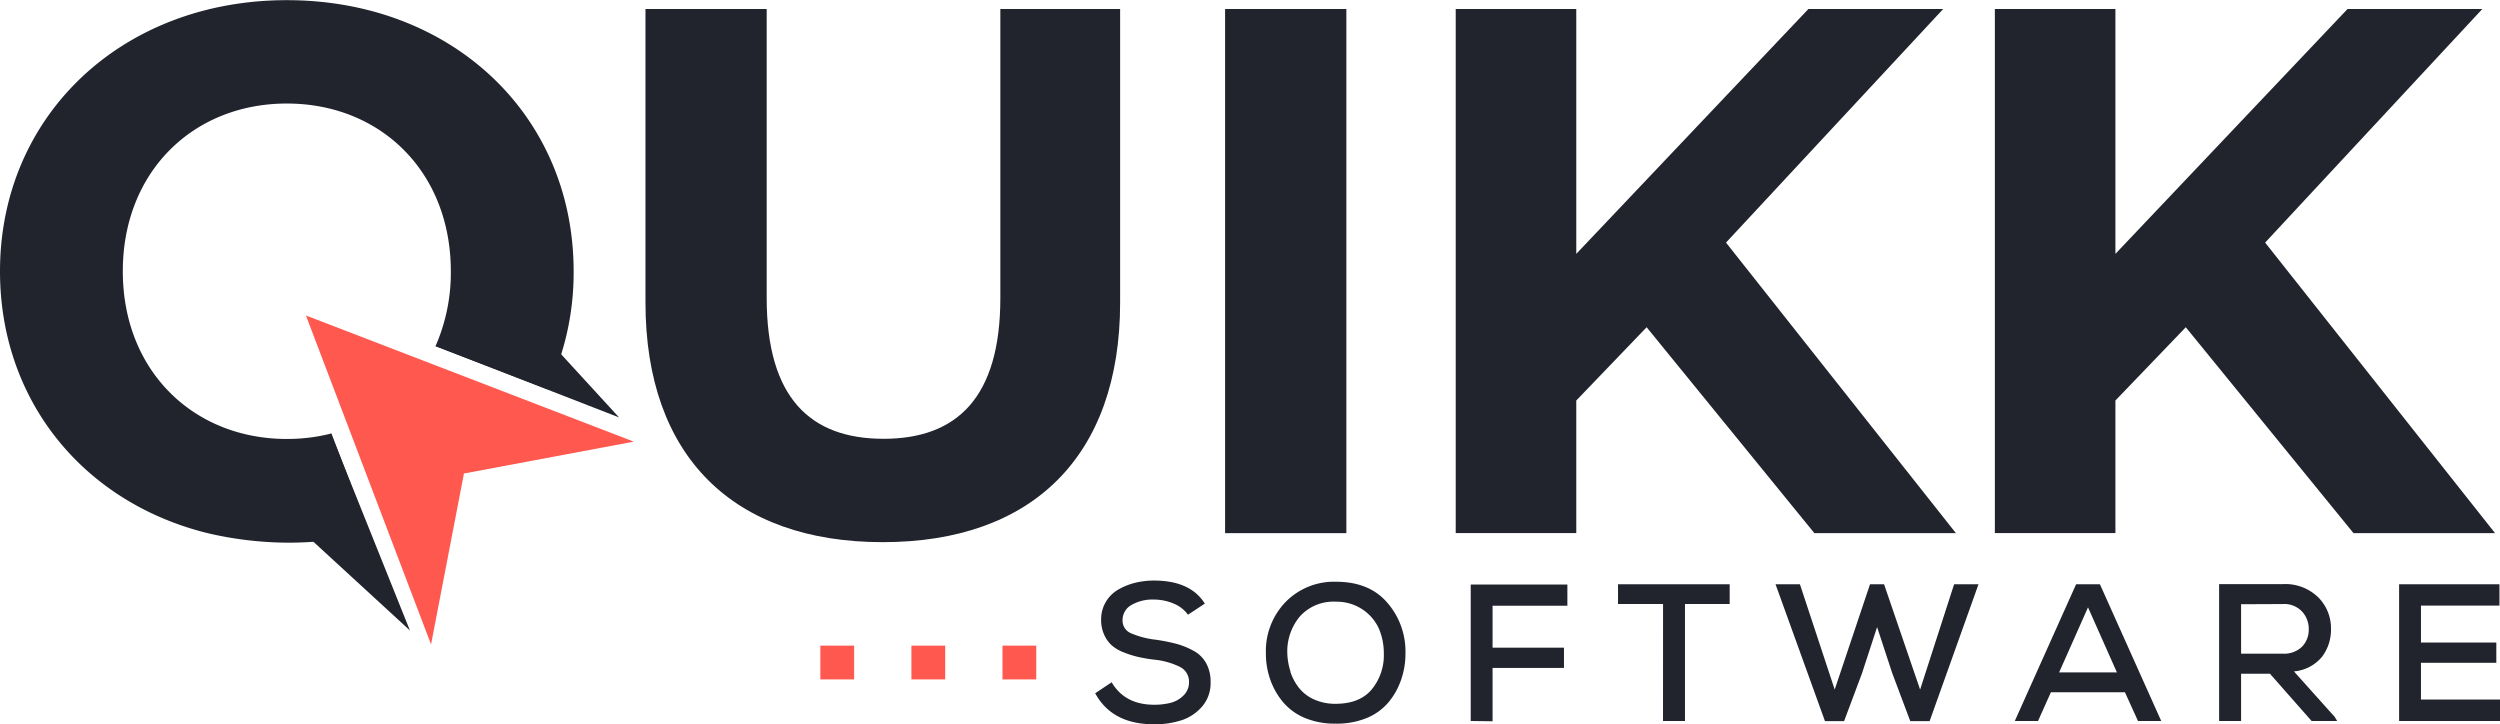
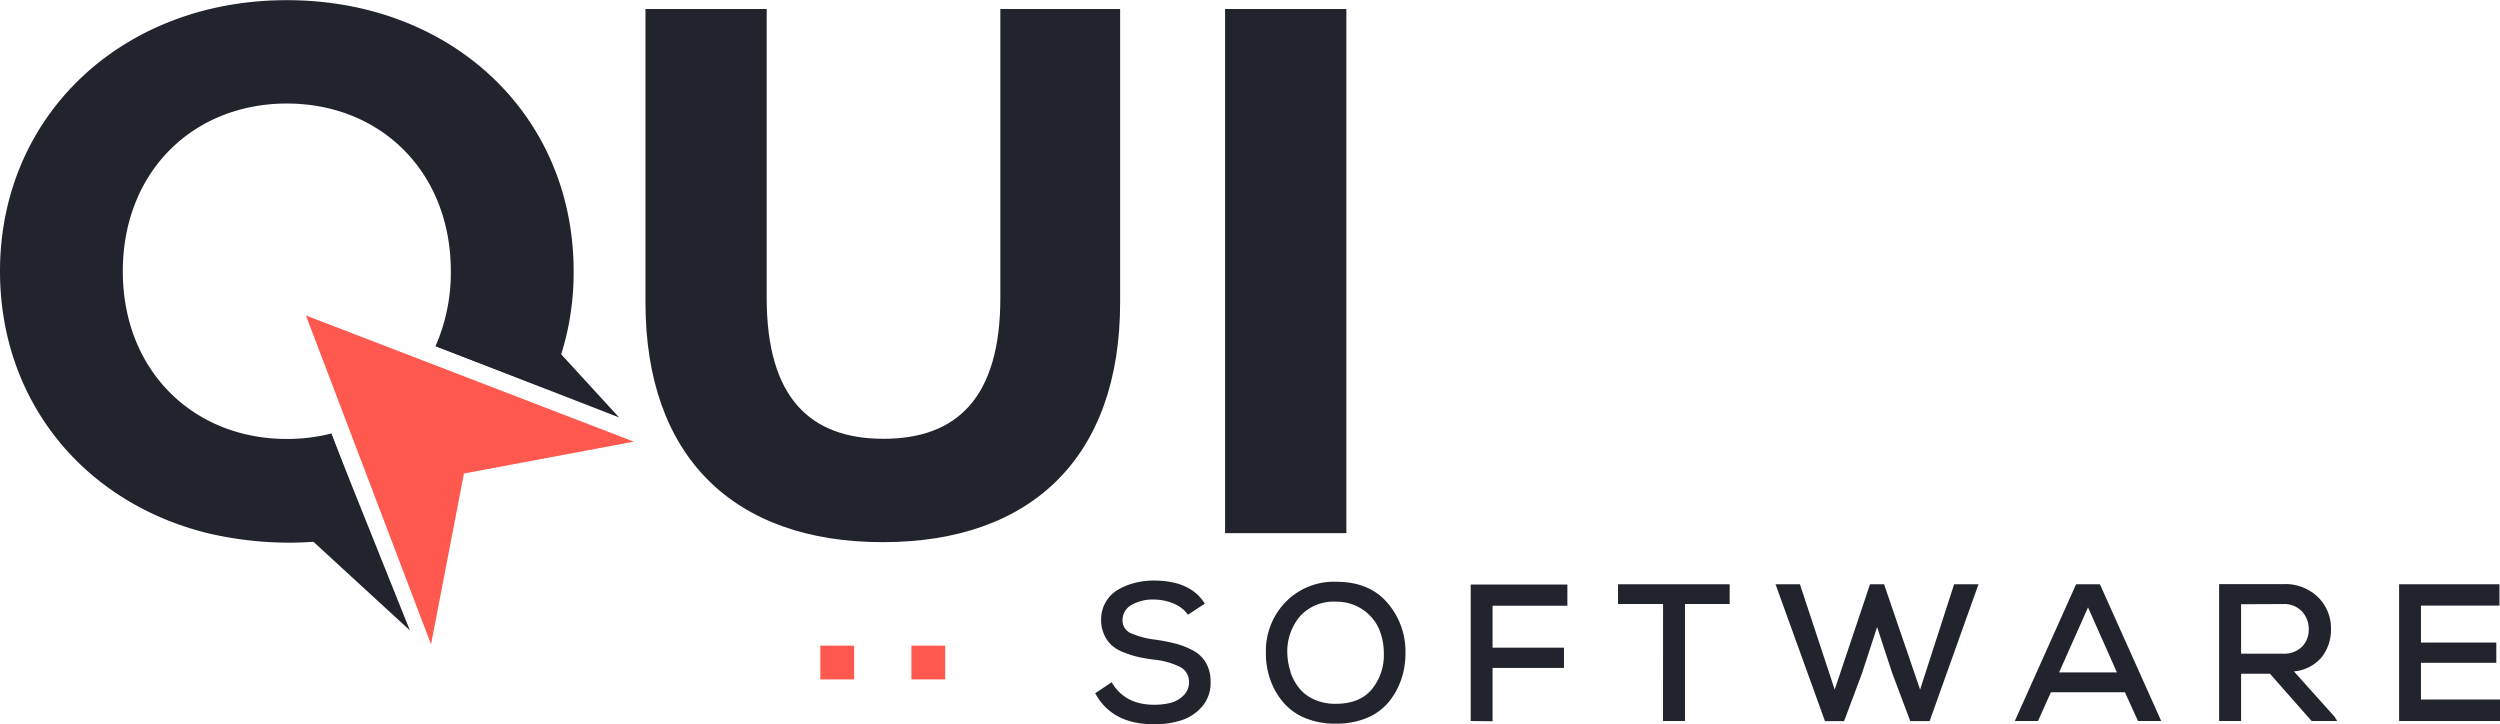
<svg xmlns="http://www.w3.org/2000/svg" id="quikk_software_logo" data-name="QUIKK Software Logo" viewBox="0 0 455.17 131.84" title="QUIKK Software Logo">
  <defs>
    <style>.primary{fill:#21242D;}.accent{fill:#ff584f;}</style>
  </defs>
  <path class="primary" d="M588.7,546a5.94,5.94,0,0,0-2.54-2,9.32,9.32,0,0,0-3.61-.76,7.72,7.72,0,0,0-4.16,1,3.13,3.13,0,0,0-1.6,2.76,2.49,2.49,0,0,0,1.55,2.38,15.83,15.83,0,0,0,4.49,1.17,34.31,34.31,0,0,1,3.77.75,14.32,14.32,0,0,1,3.1,1.26,5.73,5.73,0,0,1,2.32,2.28,6.88,6.88,0,0,1,.8,3.43,6.5,6.5,0,0,1-1.54,4.44,8.37,8.37,0,0,1-3.77,2.51,15.88,15.88,0,0,1-5,.73q-7.63,0-10.7-5.65l3-2q2.41,4.1,7.75,4.09a12.09,12.09,0,0,0,3-.35,5.07,5.07,0,0,0,2.33-1.34,3.29,3.29,0,0,0,1-2.43,3,3,0,0,0-1.69-2.79,13.66,13.66,0,0,0-4.67-1.3,27.94,27.94,0,0,1-2.93-.5,17.73,17.73,0,0,1-2.58-.82,7.15,7.15,0,0,1-2.19-1.28,5.62,5.62,0,0,1-1.38-1.93,6.39,6.39,0,0,1-.56-2.72,6.22,6.22,0,0,1,3.13-5.51,11.68,11.68,0,0,1,3.06-1.23,14.15,14.15,0,0,1,3.41-.41q6.66,0,9.28,4.2Z" transform="translate(-372.41 -434.08)" />
  <path class="primary" d="M625,543.82a13.52,13.52,0,0,1,3.3,9.19,14.49,14.49,0,0,1-.8,4.86,13,13,0,0,1-2.31,4.1,10.3,10.3,0,0,1-4,2.86,14.33,14.33,0,0,1-5.62,1A14,14,0,0,1,610,564.8a10.51,10.51,0,0,1-4-2.9,13.13,13.13,0,0,1-2.31-4.07,14.07,14.07,0,0,1-.8-4.78,12.84,12.84,0,0,1,3.59-9.37,12.31,12.31,0,0,1,9.21-3.68Q621.72,540,625,543.82Zm-17.66,12.55a9.66,9.66,0,0,0,1.55,2.92,7.26,7.26,0,0,0,2.76,2.13,9.28,9.28,0,0,0,3.92.8q4.38,0,6.58-2.61a9.78,9.78,0,0,0,2.21-6.53,11.43,11.43,0,0,0-.87-4.48,8.26,8.26,0,0,0-2.92-3.5,8.47,8.47,0,0,0-4.92-1.47,8.24,8.24,0,0,0-6.53,2.63,9.92,9.92,0,0,0-2.33,6.82A11.63,11.63,0,0,0,607.38,556.37Z" transform="translate(-372.41 -434.08)" />
  <path class="primary" d="M640.18,565.35V540.5h17.6v3.87H644.16V552h13v3.69h-13v9.71Z" transform="translate(-372.41 -434.08)" />
  <path class="primary" d="M675.2,544.05H667v-3.59h20.33v3.59h-8.14v21.3h-4Z" transform="translate(-372.41 -434.08)" />
  <path class="primary" d="M723.73,565.38h-3.52l-3.3-8.78-2.74-8.35-2.74,8.39-3.27,8.74h-3.48l-9-24.92h4.44l6.33,19.17,6.43-19.17h2.56L722,559.63l6.19-19.17h4.44Z" transform="translate(-372.41 -434.08)" />
  <path class="primary" d="M759.29,560.12H745.81l-2.34,5.23h-4.23l11.16-24.89h4.34l11.16,24.89h-4.23Zm-6.72-15.46-5.26,11.84h10.52Z" transform="translate(-372.41 -434.08)" />
  <path class="primary" d="M797.93,565.35h-4.65l-7.58-8.6h-5.26v8.6h-4V540.43h5.8c2.58,0,4.51,0,5.79,0a8.56,8.56,0,0,1,6.45,2.4,7.94,7.94,0,0,1,2.33,5.74,8.17,8.17,0,0,1-1.65,5.11,7.44,7.44,0,0,1-5.1,2.64l7.43,8.29Zm-17.49-21.26v9H788a4.67,4.67,0,0,0,3.55-1.28,4.41,4.41,0,0,0,1.21-3.16,4.67,4.67,0,0,0-1.21-3.22,4.43,4.43,0,0,0-3.52-1.37Z" transform="translate(-372.41 -434.08)" />
  <path class="primary" d="M827.59,565.35H809.21V540.46h18.27v3.88H813.19v6.72h13.72v3.69H813.19v6.69h14.4Z" transform="translate(-372.41 -434.08)" />
  <rect class="accent" x="149.36" y="117.55" width="6.15" height="6.15" />
  <rect class="accent" x="165.94" y="117.55" width="6.15" height="6.15" />
-   <rect class="accent" x="182.52" y="117.55" width="6.15" height="6.15" />
  <path class="primary" d="M489.93,489.16V435.72H512v52.62c0,18.14,7.91,25.63,21.27,25.63s21.27-7.49,21.27-25.63V435.72h21.81v53.44c0,28.09-16.09,43.63-43.22,43.63S489.93,517.25,489.93,489.16Z" transform="translate(-372.41 -434.08)" />
  <path class="primary" d="M595.46,435.72h22.08v95.43H595.46Z" transform="translate(-372.41 -434.08)" />
-   <path class="primary" d="M672.21,493.66,659.4,507v24.13H637.45V435.72H659.4V480.3l42.26-44.58H726.2l-39.54,42.53,41.86,52.9H702.75Z" transform="translate(-372.41 -434.08)" />
-   <path class="primary" d="M770.37,493.66,757.56,507v24.13H735.61V435.72h21.95V480.3l42.26-44.58h24.54l-39.54,42.53,41.86,52.9H800.91Z" transform="translate(-372.41 -434.08)" />
  <polygon class="accent" points="55.7 57.44 78.48 117.33 84.47 86.21 115.39 80.41 55.7 57.44" />
  <path class="primary" d="M432.75,513a32.49,32.49,0,0,1-8.12,1c-17,0-29.86-12.4-29.86-30.53s12.82-30.54,29.86-30.54,29.86,12.4,29.86,30.54a33.16,33.16,0,0,1-2.79,13.64l20.4,7.84a49.56,49.56,0,0,0,4.75-21.48c0-28.5-22.23-49.36-52.22-49.36s-52.22,21-52.22,49.36c0,23.41,15,41.82,37.28,47.55,5.38,1.34,17.23,3.42,29.93,0Z" transform="translate(-372.41 -434.08)" />
  <polyline class="primary" points="79.3 63.01 112.71 76 93.5 55.05" />
  <polyline class="primary" points="60.26 78.94 74.63 114.78 49 91.23" />
</svg>